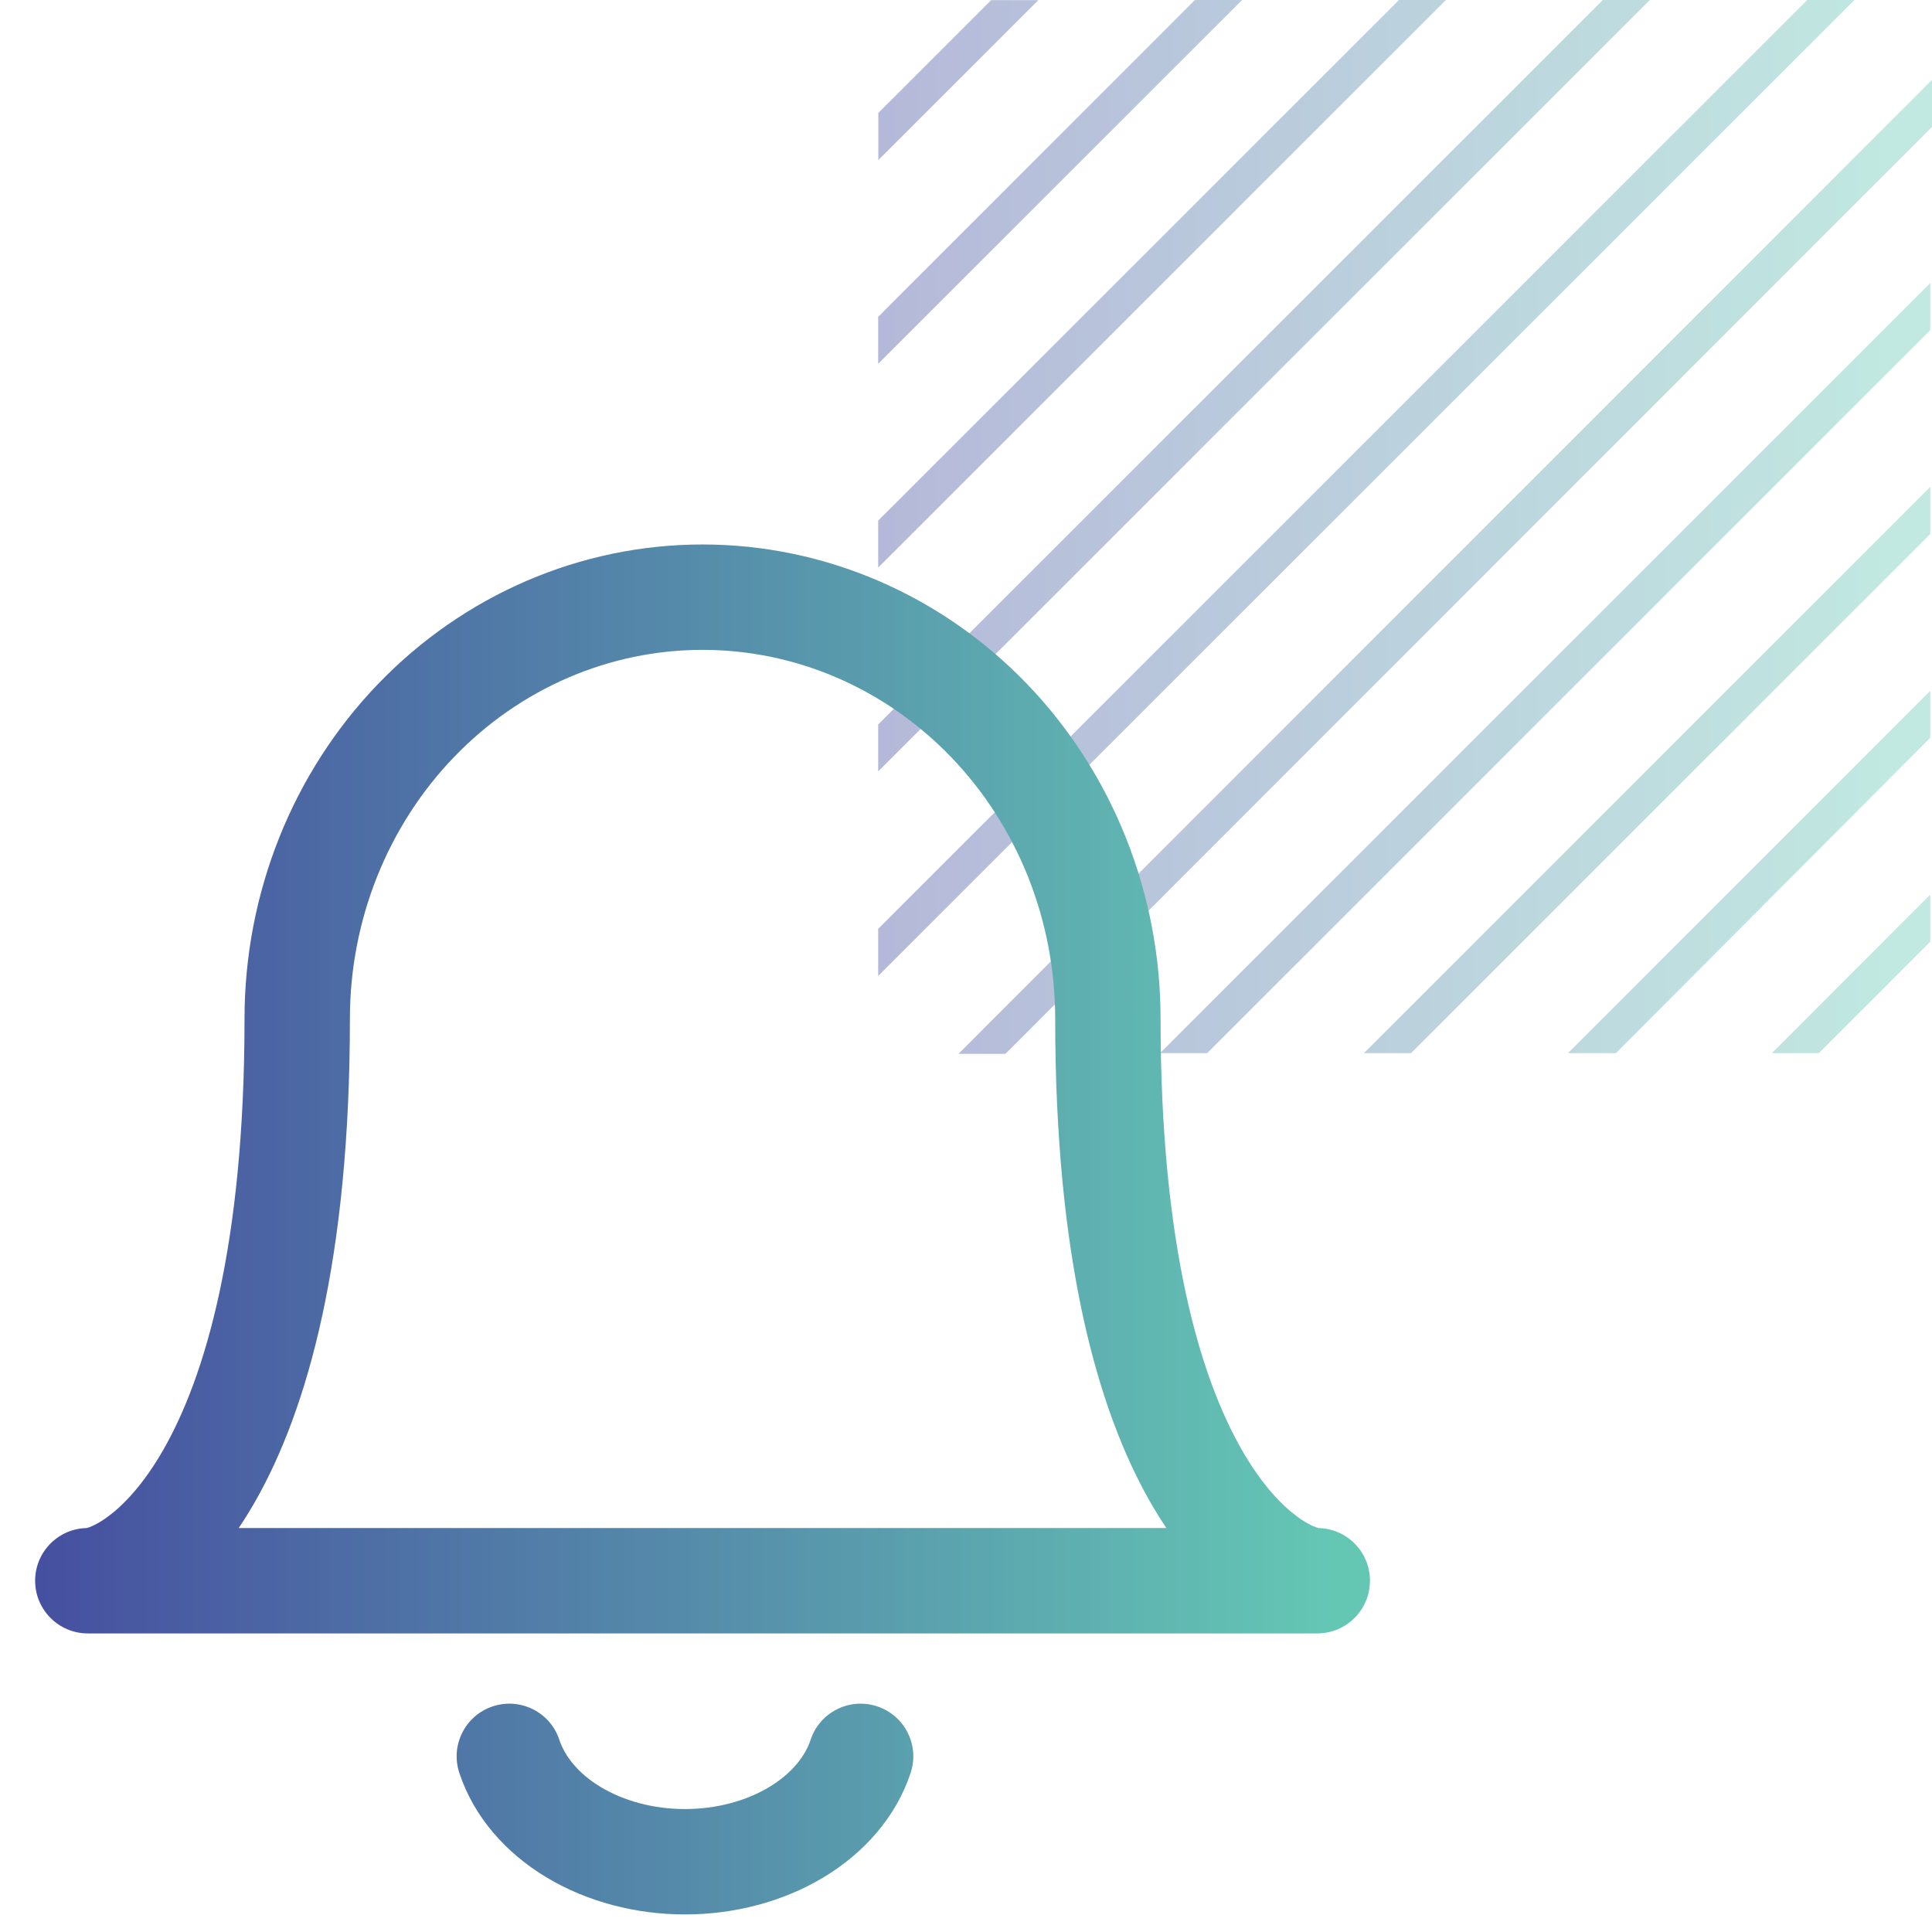
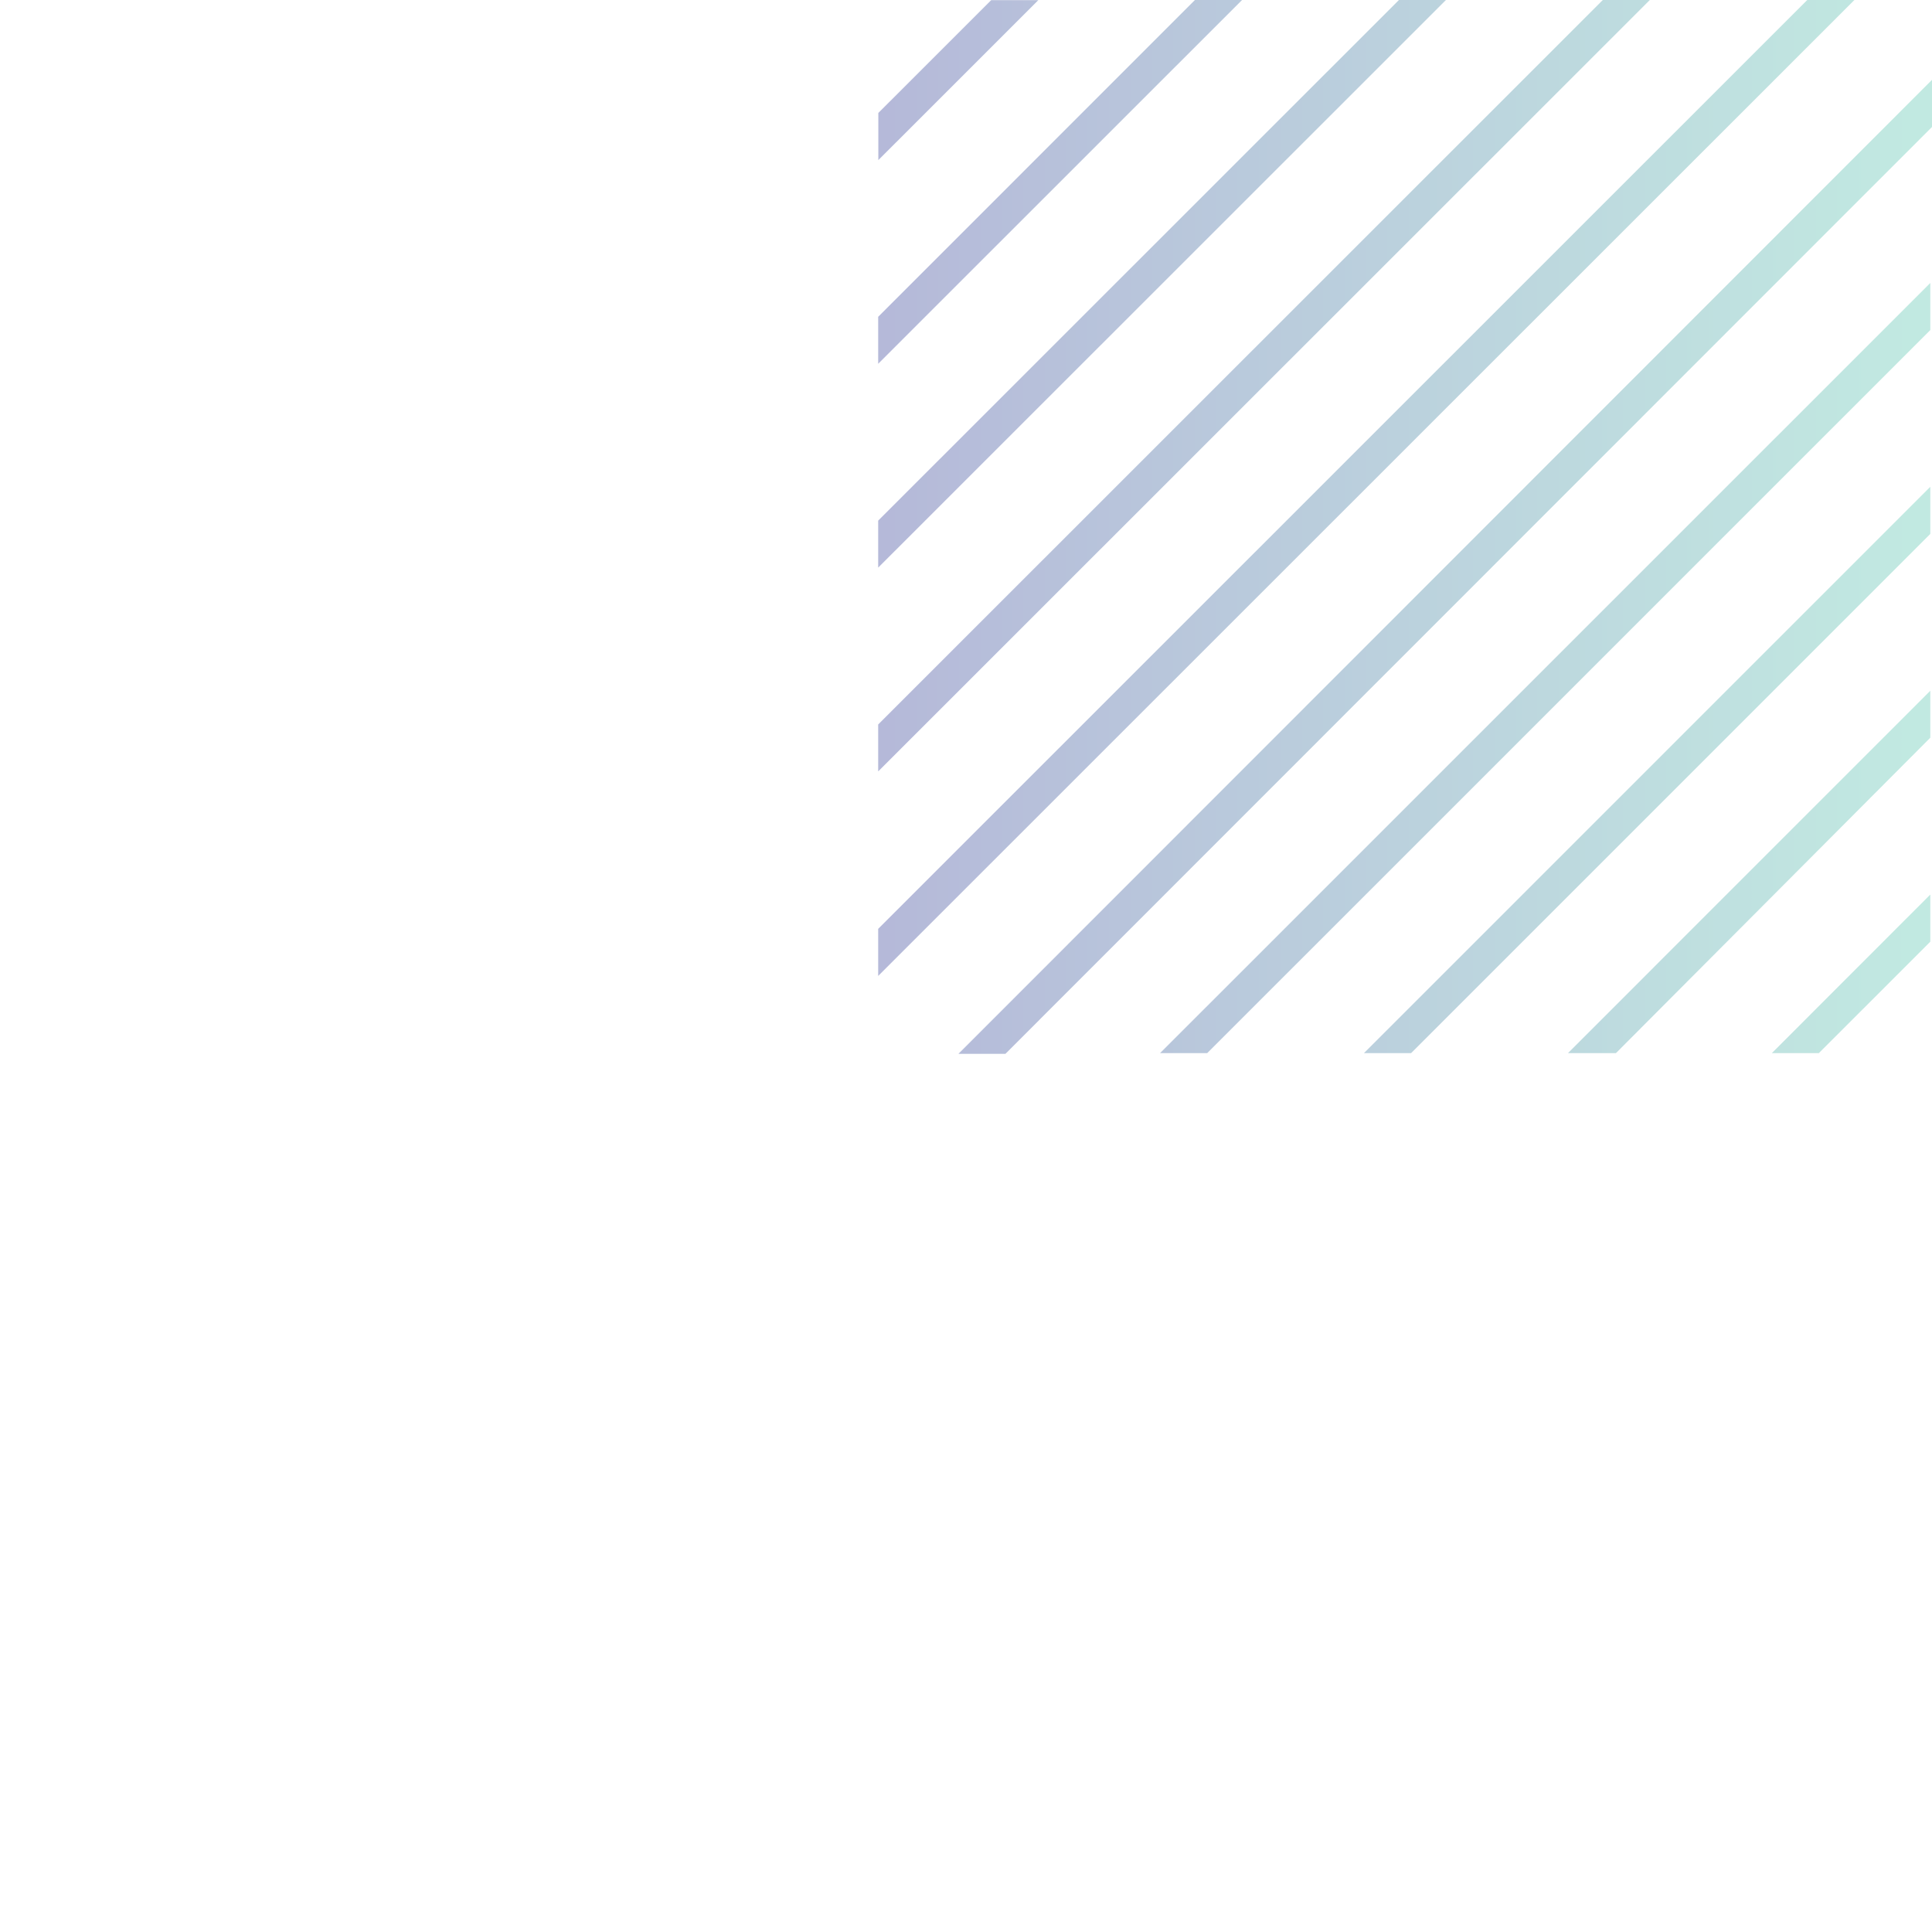
<svg xmlns="http://www.w3.org/2000/svg" width="55" height="55" viewBox="0 0 55 55" fill="none">
  <path opacity="0.4" d="M29.559 0.004H28.217L25.004 3.216V4.558L29.559 0.004ZM54.952 21.001V19.664L44.637 29.98H46.003L54.952 21.001ZM54.952 15.199V13.858L38.829 29.98H40.171L54.952 15.199ZM54.952 9.396V8.055L33.025 29.98H34.367L54.952 9.396ZM54.952 26.808V25.466L50.441 29.98H51.779L54.952 26.808ZM35.359 0H34.017L25 9.019V10.356L35.359 0ZM41.163 0H39.825L25 14.821V16.159L41.163 0ZM46.967 0H45.629L25 20.624V21.961L46.967 0ZM55 3.614V2.273L27.285 30H28.623L55 3.614ZM52.791 0H51.449L25 26.442V27.783L52.791 0Z" fill="url(#paint0_linear_2495_34799)" />
-   <path fill-rule="evenodd" clip-rule="evenodd" d="M12.922 21.555C14.809 19.591 17.357 18.5 20 18.5C21.31 18.5 22.609 18.768 23.822 19.291C25.036 19.814 26.143 20.582 27.078 21.555C28.013 22.527 28.758 23.685 29.267 24.963C29.776 26.242 30.039 27.614 30.039 29.001C30.039 35.834 31.236 40.118 32.741 42.752C32.892 43.017 33.047 43.267 33.205 43.5H6.795C6.954 43.265 7.11 43.014 7.263 42.746C8.766 40.111 9.961 35.826 9.961 29.001C9.961 26.197 11.032 23.52 12.922 21.555ZM10.759 19.475C13.2 16.937 16.522 15.5 20 15.5C21.721 15.5 23.423 15.853 25.009 16.536C26.596 17.219 28.033 18.219 29.241 19.475C30.449 20.732 31.404 22.22 32.054 23.853C32.705 25.487 33.039 27.236 33.039 29.001C33.039 35.521 34.187 39.236 35.346 41.264C35.923 42.274 36.495 42.855 36.924 43.171C37.253 43.415 37.462 43.478 37.515 43.495C37.524 43.497 37.529 43.499 37.529 43.499C37.529 43.5 37.524 43.5 37.514 43.5C38.336 43.507 39 44.176 39 45C39 45.828 38.328 46.5 37.5 46.5H2.5C1.672 46.5 1 45.828 1 45C1 44.176 1.664 43.507 2.487 43.5C2.477 43.5 2.472 43.5 2.472 43.499C2.472 43.499 2.476 43.497 2.485 43.495C2.539 43.478 2.748 43.415 3.079 43.17C3.507 42.853 4.08 42.271 4.657 41.259C5.815 39.23 6.961 35.514 6.961 29.001C6.961 25.439 8.321 22.011 10.759 19.475ZM15.924 49.53C15.665 48.743 14.816 48.316 14.03 48.576C13.243 48.835 12.816 49.684 13.076 50.47C13.49 51.726 14.403 52.753 15.562 53.448C16.721 54.143 18.106 54.5 19.5 54.5C20.894 54.5 22.279 54.143 23.438 53.448C24.596 52.753 25.51 51.726 25.924 50.47C26.184 49.684 25.757 48.835 24.97 48.576C24.184 48.316 23.335 48.743 23.076 49.53C22.924 49.99 22.546 50.484 21.894 50.876C21.242 51.267 20.399 51.5 19.5 51.5C18.601 51.5 17.758 51.267 17.106 50.876C16.454 50.484 16.076 49.99 15.924 49.53Z" fill="url(#paint1_linear_2495_34799)" />
  <defs>
    <linearGradient id="paint0_linear_2495_34799" x1="25.17" y1="15" x2="54.194" y2="15.002" gradientUnits="userSpaceOnUse">
      <stop stop-color="#4650A0" />
      <stop offset="1" stop-color="#64C7B4" />
    </linearGradient>
    <linearGradient id="paint1_linear_2495_34799" x1="1.216" y1="35" x2="37.979" y2="35.002" gradientUnits="userSpaceOnUse">
      <stop stop-color="#4650A0" />
      <stop offset="1" stop-color="#64C7B4" />
    </linearGradient>
  </defs>
</svg>